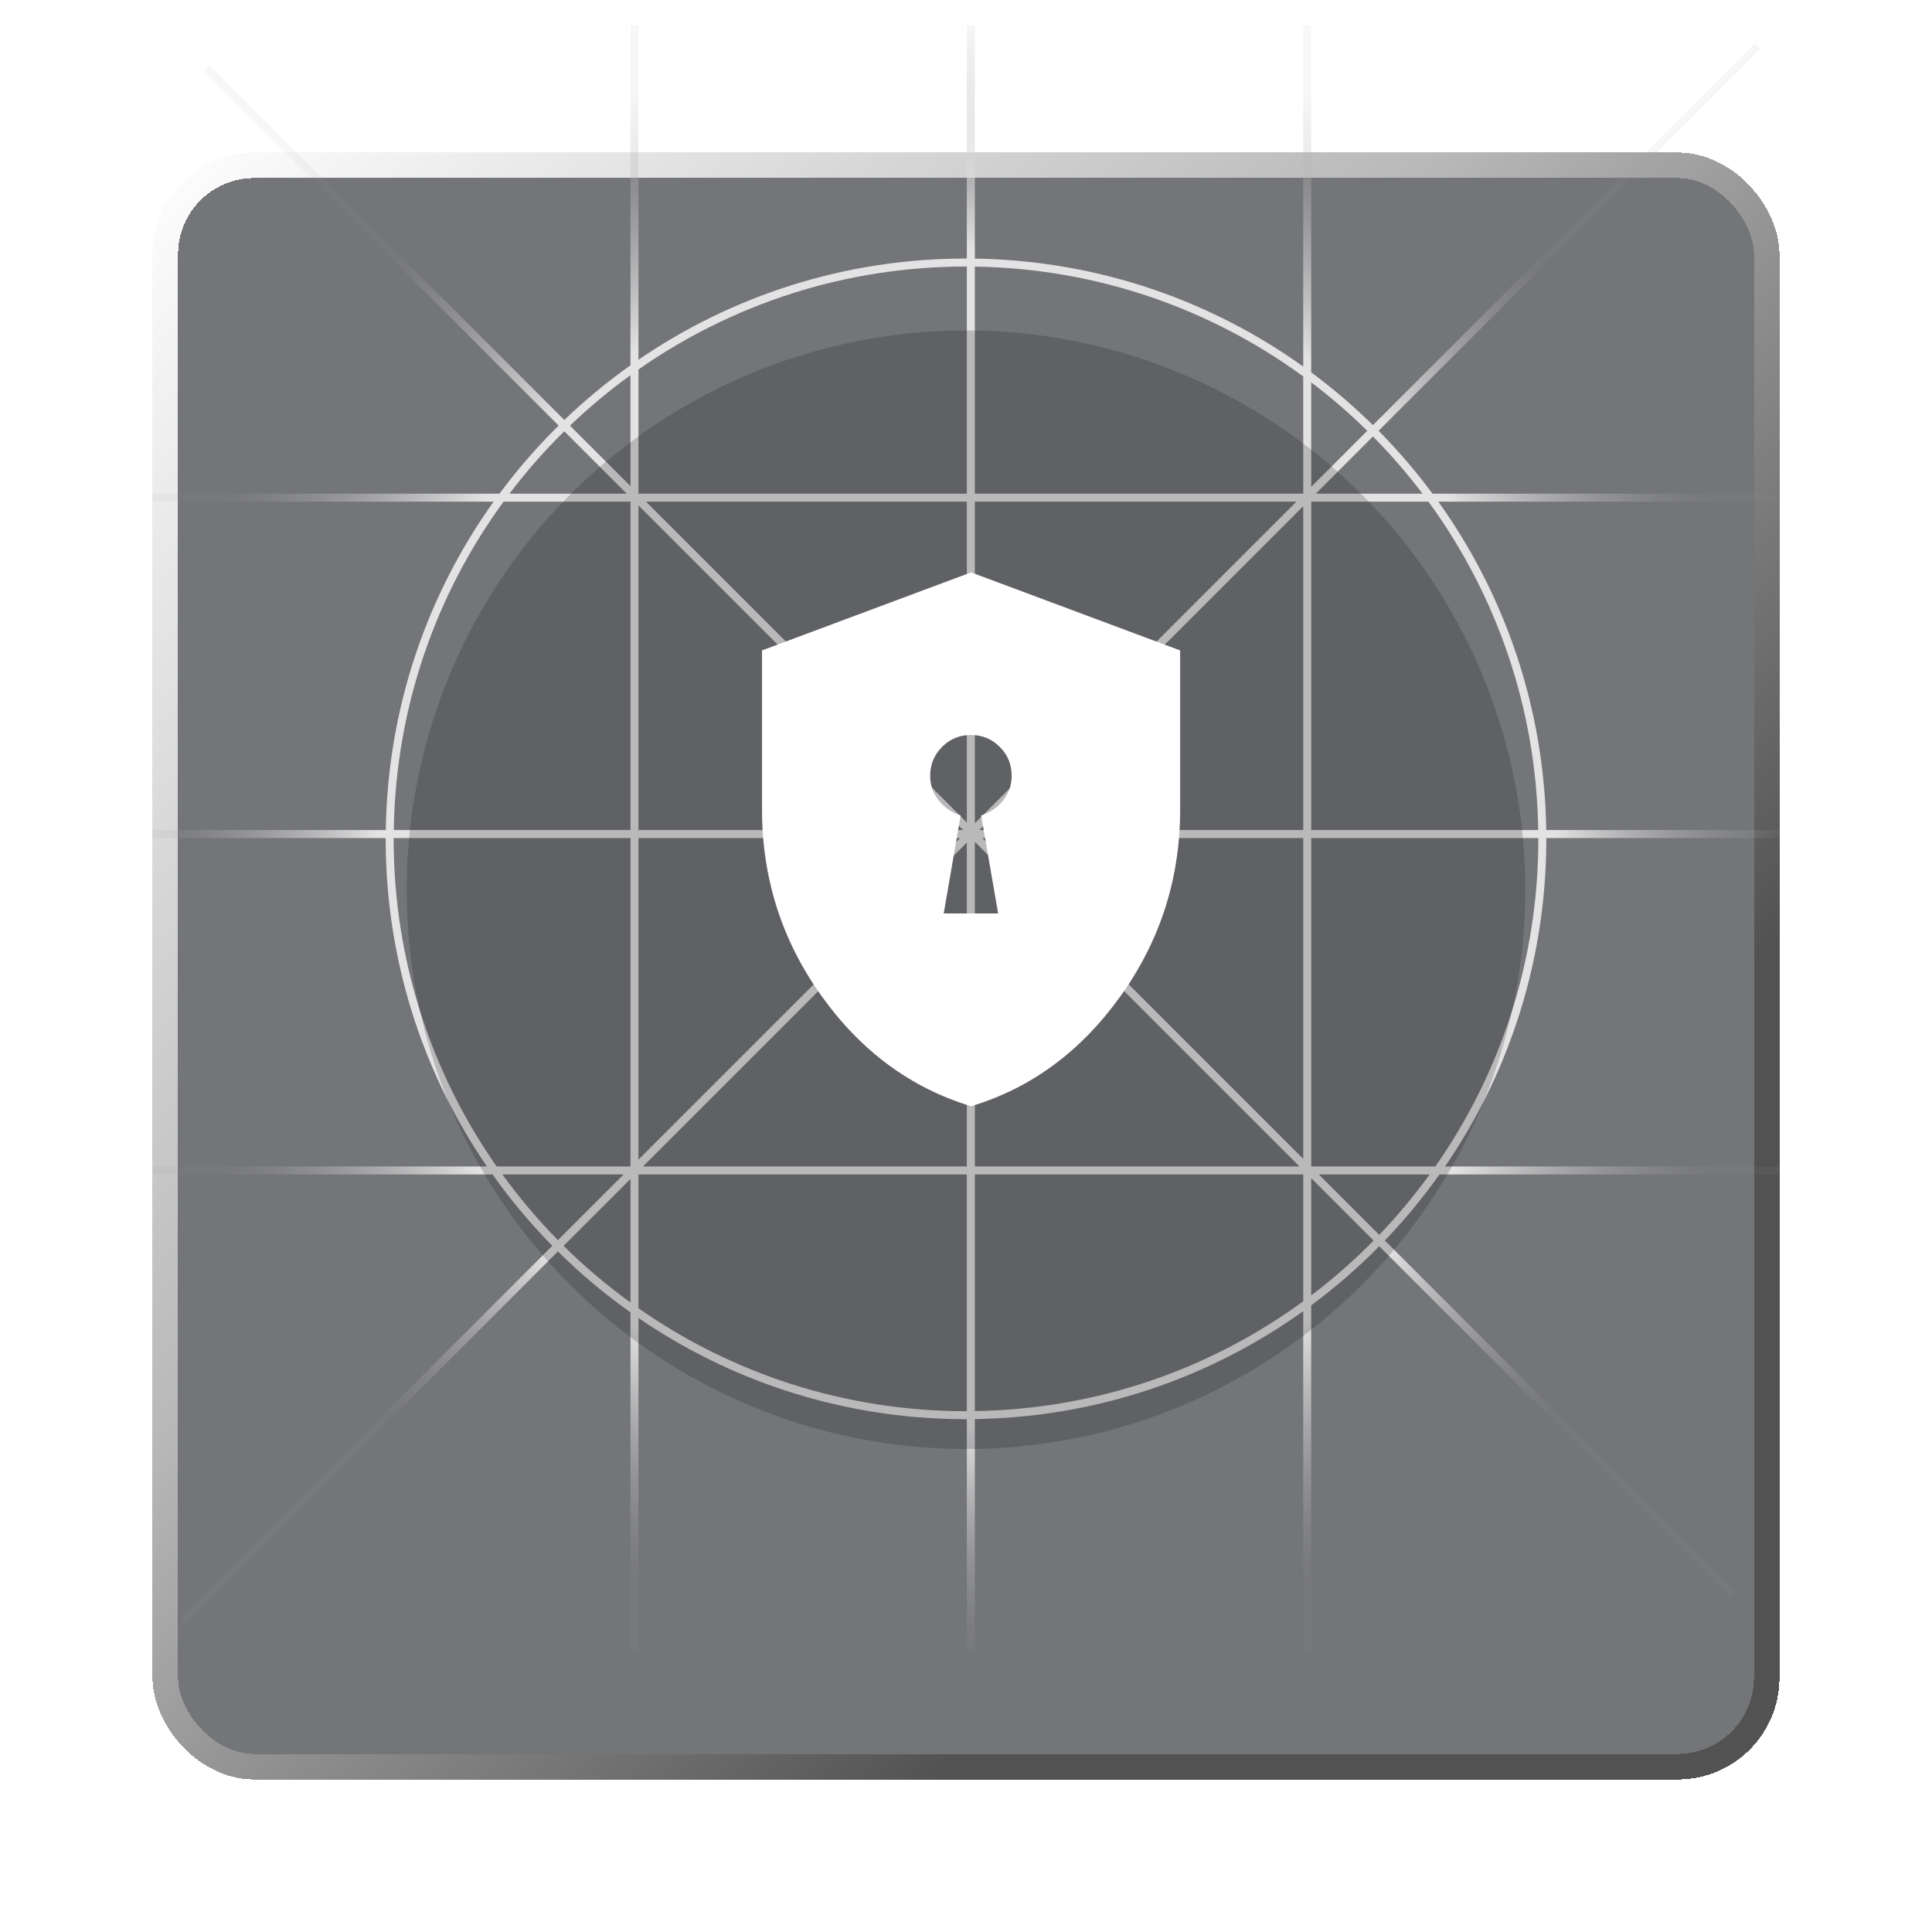
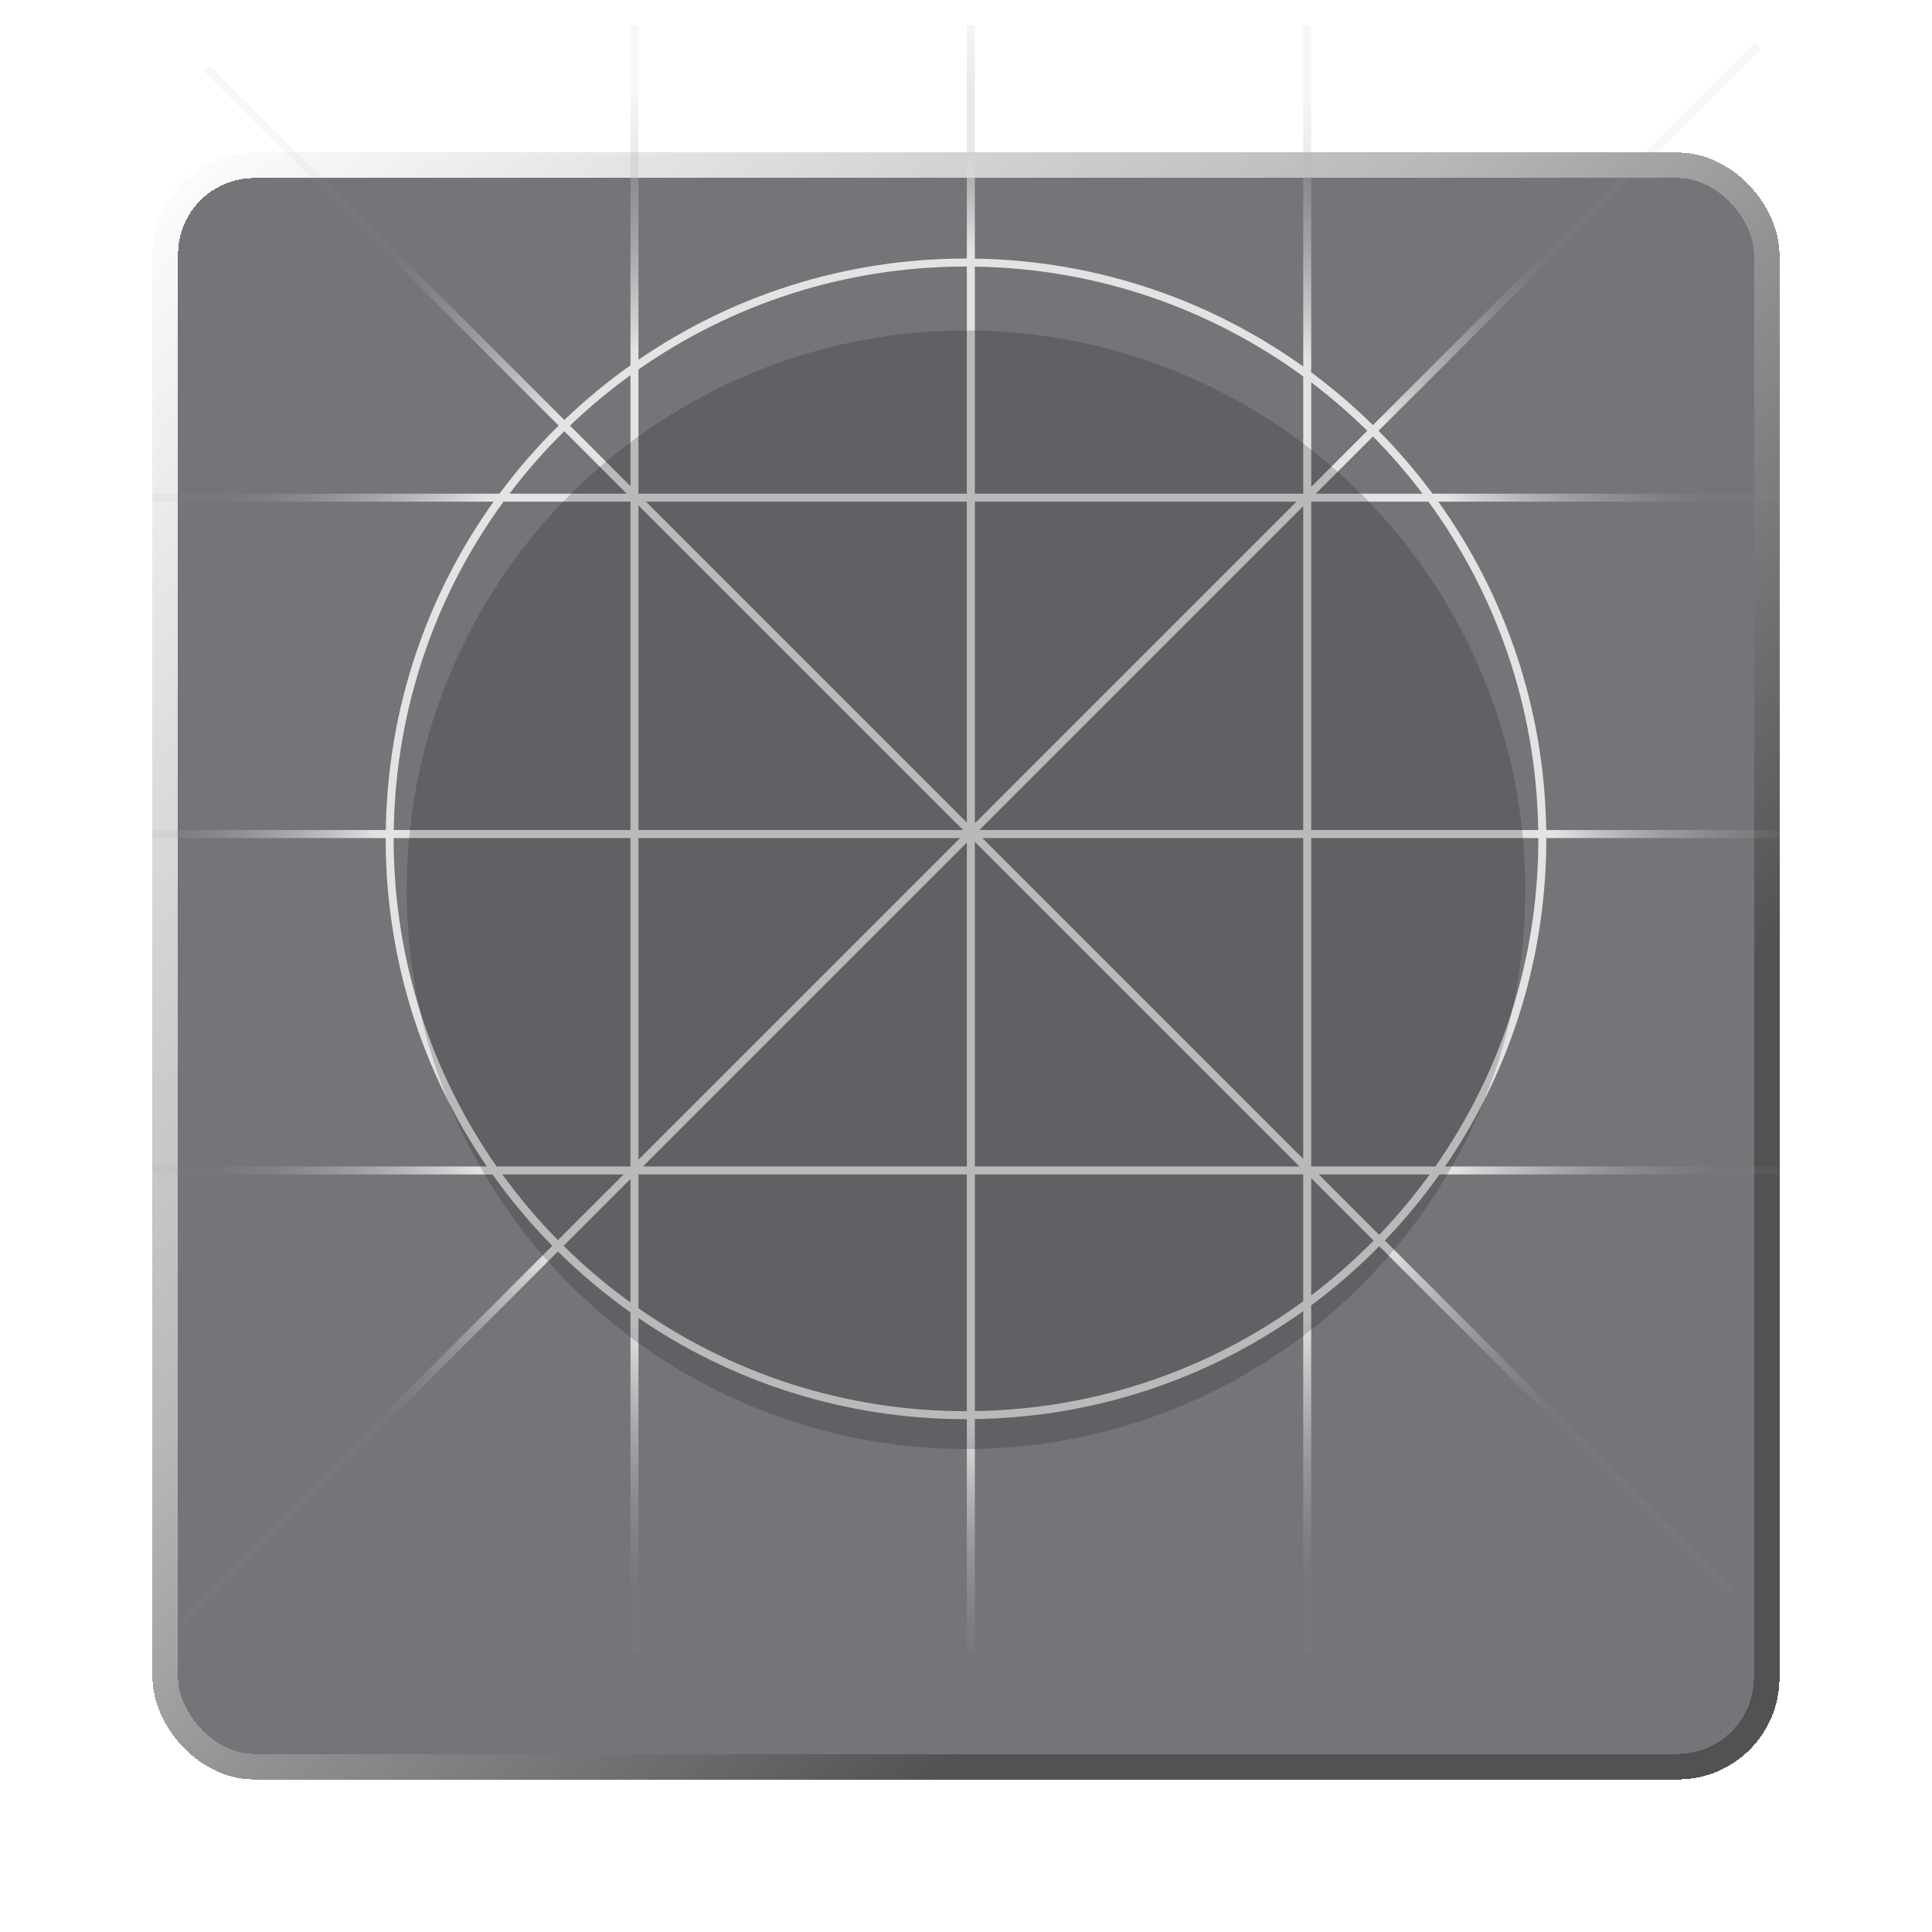
<svg xmlns="http://www.w3.org/2000/svg" width="76" height="76" viewBox="0 0 76 76" fill="none">
  <g filter="url(#filter0_d_12564_9261)">
    <rect x="6" y="1" width="64" height="64" rx="4" fill="#181A1F" fill-opacity="0.6" shape-rendering="crispEdges" />
    <rect x="6.502" y="1.502" width="62.995" height="62.995" rx="3.498" stroke="url(#paint0_linear_12564_9261)" stroke-width="1.005" shape-rendering="crispEdges" />
  </g>
  <g style="mix-blend-mode:overlay">
    <path d="M25.115 14.152C28.782 11.64 33.219 10.17 38 10.17H38.033V1H38.348V10.174L38.589 10.178C43.311 10.297 47.675 11.852 51.266 14.42V1H51.58V14.648C52.437 15.284 53.249 15.977 54.008 16.724L69.033 1.7L69.256 1.922L54.23 16.946C54.994 17.718 55.703 18.545 56.352 19.42H70V19.734H56.58C59.192 23.385 60.754 27.838 60.825 32.652H70V32.967H60.829C60.829 32.977 60.829 32.988 60.829 32.999L60.821 33.588C60.706 38.144 59.254 42.368 56.845 45.885H70V46.199H56.626C55.973 47.118 55.254 47.986 54.476 48.798L68.255 62.577L68.033 62.8L54.257 49.023C53.427 49.865 52.532 50.644 51.58 51.349V65H51.266V51.578C47.614 54.19 43.162 55.751 38.348 55.823V65H38.033V55.827C38.022 55.827 38.011 55.828 38 55.828L37.411 55.82C32.855 55.705 28.631 54.254 25.115 51.846V65H24.801V51.625C23.785 50.904 22.83 50.103 21.947 49.229L7.255 63.923L7.033 63.7L21.726 49.007C20.869 48.136 20.083 47.197 19.374 46.199H6V45.885H19.153C16.745 42.368 15.294 38.144 15.179 33.588L15.171 32.999C15.171 32.988 15.171 32.977 15.171 32.967H6V32.652H15.176C15.248 27.838 16.807 23.385 19.418 19.734H6V19.42H19.648C20.353 18.467 21.132 17.572 21.975 16.741L8.033 2.8L8.256 2.578L22.199 16.521C23.011 15.742 23.881 15.023 24.801 14.37V1H25.115V14.152ZM25.115 51.463C28.766 54.015 33.208 55.513 38 55.513C38.011 55.513 38.022 55.513 38.033 55.513V46.199H25.115V51.463ZM38.348 55.508C43.175 55.435 47.632 53.844 51.266 51.19V46.199H38.348V55.508ZM22.17 49.007C22.988 49.815 23.867 50.561 24.801 51.238V46.377L22.17 49.007ZM51.58 50.957C52.45 50.298 53.27 49.577 54.035 48.801L51.58 46.346V50.957ZM19.761 46.199C20.425 47.115 21.157 47.979 21.948 48.784L24.534 46.199H19.761ZM54.255 48.577C54.969 47.832 55.632 47.037 56.239 46.199H51.877L54.255 48.577ZM15.485 32.999C15.485 37.791 16.984 42.234 19.536 45.885H24.801V32.967H15.485C15.485 32.977 15.485 32.988 15.485 32.999ZM25.293 45.885H38.033V33.144L25.293 45.885ZM38.348 45.885H51.118L38.348 33.114V45.885ZM51.58 45.885H56.464C59.016 42.234 60.515 37.791 60.515 32.999C60.515 32.988 60.515 32.977 60.515 32.967H51.58V45.885ZM25.115 45.618L37.767 32.967H25.115V45.618ZM51.266 45.588V32.967H38.645L51.266 45.588ZM19.808 19.734C17.154 23.368 15.563 27.825 15.49 32.652H24.801V19.734H19.808ZM25.115 32.652H37.886L25.115 19.882V32.652ZM38.525 32.652H51.266V19.912L38.525 32.652ZM51.58 32.652H60.51C60.437 27.825 58.846 23.368 56.192 19.734H51.58V32.652ZM38.348 32.386L50.999 19.734H38.348V32.386ZM38.033 32.355V19.734H25.412L38.033 32.355ZM22.197 16.964C21.421 17.729 20.7 18.549 20.041 19.42H24.653L22.197 16.964ZM38 10.484C33.208 10.484 28.766 11.983 25.115 14.535V19.42H38.033V10.484C38.022 10.484 38.011 10.484 38 10.484ZM38.348 19.42H51.266V14.807C47.632 12.153 43.175 10.561 38.348 10.488V19.42ZM51.758 19.42H55.959C55.358 18.627 54.706 17.875 54.008 17.169L51.758 19.42ZM51.58 19.153L53.785 16.947C53.092 16.265 52.356 15.628 51.58 15.04V19.153ZM24.801 14.758C23.963 15.366 23.167 16.029 22.422 16.744L24.801 19.123V14.758Z" fill="url(#paint1_radial_12564_9261)" fill-opacity="0.8" />
  </g>
  <g style="mix-blend-mode:overlay" filter="url(#filter1_i_12564_9261)">
    <circle cx="38" cy="33" r="22" fill="#0F1014" fill-opacity="0.2" />
  </g>
  <g clip-path="url(#clip0_12564_9261)">
-     <path d="M37.13 35.932H39.264L38.597 32.08C38.95 31.958 39.245 31.759 39.463 31.484C39.687 31.201 39.796 30.881 39.796 30.516C39.796 30.073 39.642 29.695 39.328 29.381C39.014 29.067 38.636 28.913 38.194 28.913C37.751 28.913 37.367 29.067 37.059 29.381C36.745 29.695 36.591 30.073 36.591 30.516C36.591 30.881 36.7 31.208 36.924 31.484C37.149 31.766 37.437 31.964 37.79 32.08L37.123 35.932H37.13ZM38.2 43.516C35.835 42.798 33.873 41.355 32.315 39.176C30.758 36.996 29.976 34.554 29.976 31.849V25.586L38.2 22.516L46.424 25.586V31.849C46.424 34.554 45.642 36.996 44.085 39.176C42.527 41.355 40.565 42.804 38.2 43.516Z" fill="white" />
-   </g>
+     </g>
  <defs>
    <filter id="filter0_d_12564_9261" x="0" y="0" width="76" height="76" filterUnits="userSpaceOnUse" color-interpolation-filters="sRGB">
      <feFlood flood-opacity="0" result="BackgroundImageFix" />
      <feColorMatrix in="SourceAlpha" type="matrix" values="0 0 0 0 0 0 0 0 0 0 0 0 0 0 0 0 0 0 127 0" result="hardAlpha" />
      <feMorphology radius="2" operator="erode" in="SourceAlpha" result="effect1_dropShadow_12564_9261" />
      <feOffset dy="5" />
      <feGaussianBlur stdDeviation="4" />
      <feComposite in2="hardAlpha" operator="out" />
      <feColorMatrix type="matrix" values="0 0 0 0 0.059 0 0 0 0 0.063 0 0 0 0 0.078 0 0 0 1 0" />
      <feBlend mode="normal" in2="BackgroundImageFix" result="effect1_dropShadow_12564_9261" />
      <feBlend mode="normal" in="SourceGraphic" in2="effect1_dropShadow_12564_9261" result="shape" />
    </filter>
    <filter id="filter1_i_12564_9261" x="16" y="11" width="44" height="46" filterUnits="userSpaceOnUse" color-interpolation-filters="sRGB">
      <feFlood flood-opacity="0" result="BackgroundImageFix" />
      <feBlend mode="normal" in="SourceGraphic" in2="BackgroundImageFix" result="shape" />
      <feColorMatrix in="SourceAlpha" type="matrix" values="0 0 0 0 0 0 0 0 0 0 0 0 0 0 0 0 0 0 127 0" result="hardAlpha" />
      <feOffset dy="2" />
      <feGaussianBlur stdDeviation="4" />
      <feComposite in2="hardAlpha" operator="arithmetic" k2="-1" k3="1" />
      <feColorMatrix type="matrix" values="0 0 0 0 0 0 0 0 0 0 0 0 0 0 0 0 0 0 0.25 0" />
      <feBlend mode="normal" in2="shape" result="effect1_innerShadow_12564_9261" />
    </filter>
    <linearGradient id="paint0_linear_12564_9261" x1="6" y1="1" x2="72" y2="67" gradientUnits="userSpaceOnUse">
      <stop stop-color="white" />
      <stop offset="0.386" stop-color="#B8B8B8" />
      <stop offset="0.719" stop-color="#525252" />
    </linearGradient>
    <radialGradient id="paint1_radial_12564_9261" cx="0" cy="0" r="1" gradientUnits="userSpaceOnUse" gradientTransform="translate(38 33) rotate(90) scale(32)">
      <stop offset="0.72" stop-color="white" />
      <stop offset="1" stop-color="#999999" stop-opacity="0.1" />
    </radialGradient>
    <clipPath id="clip0_12564_9261">
      <rect width="24" height="24" fill="white" transform="translate(26.2 21)" />
    </clipPath>
  </defs>
</svg>